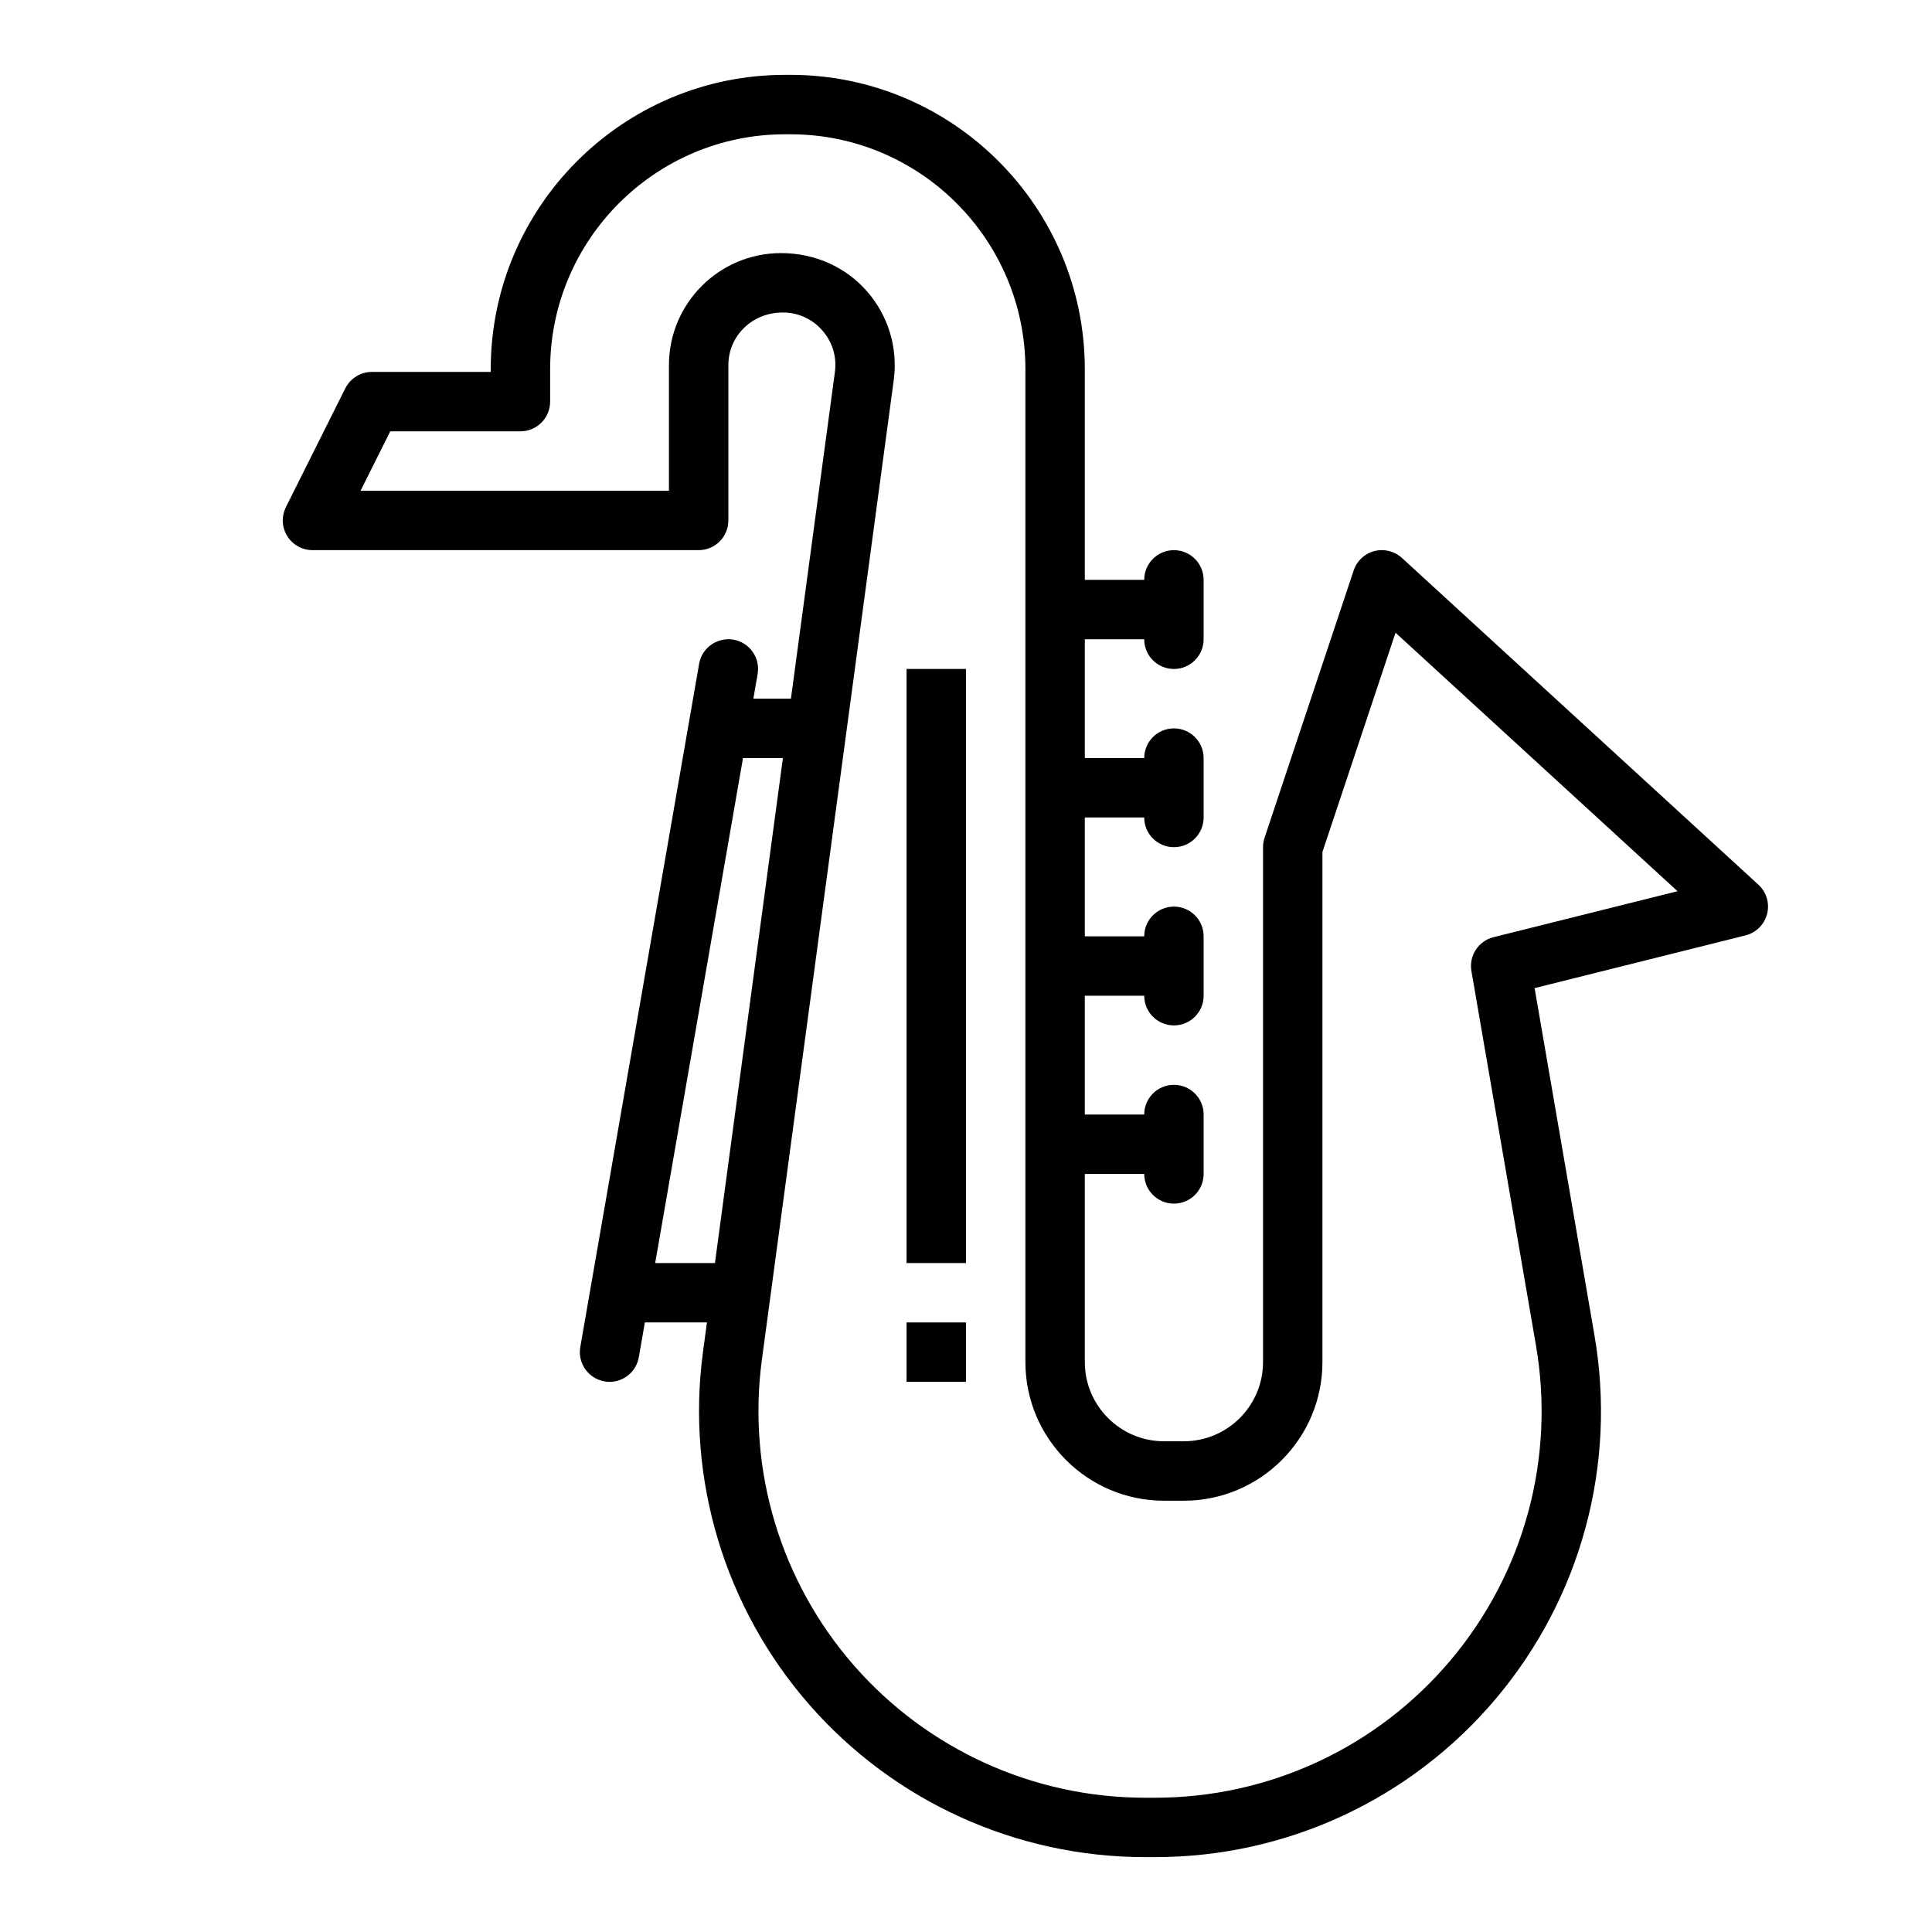
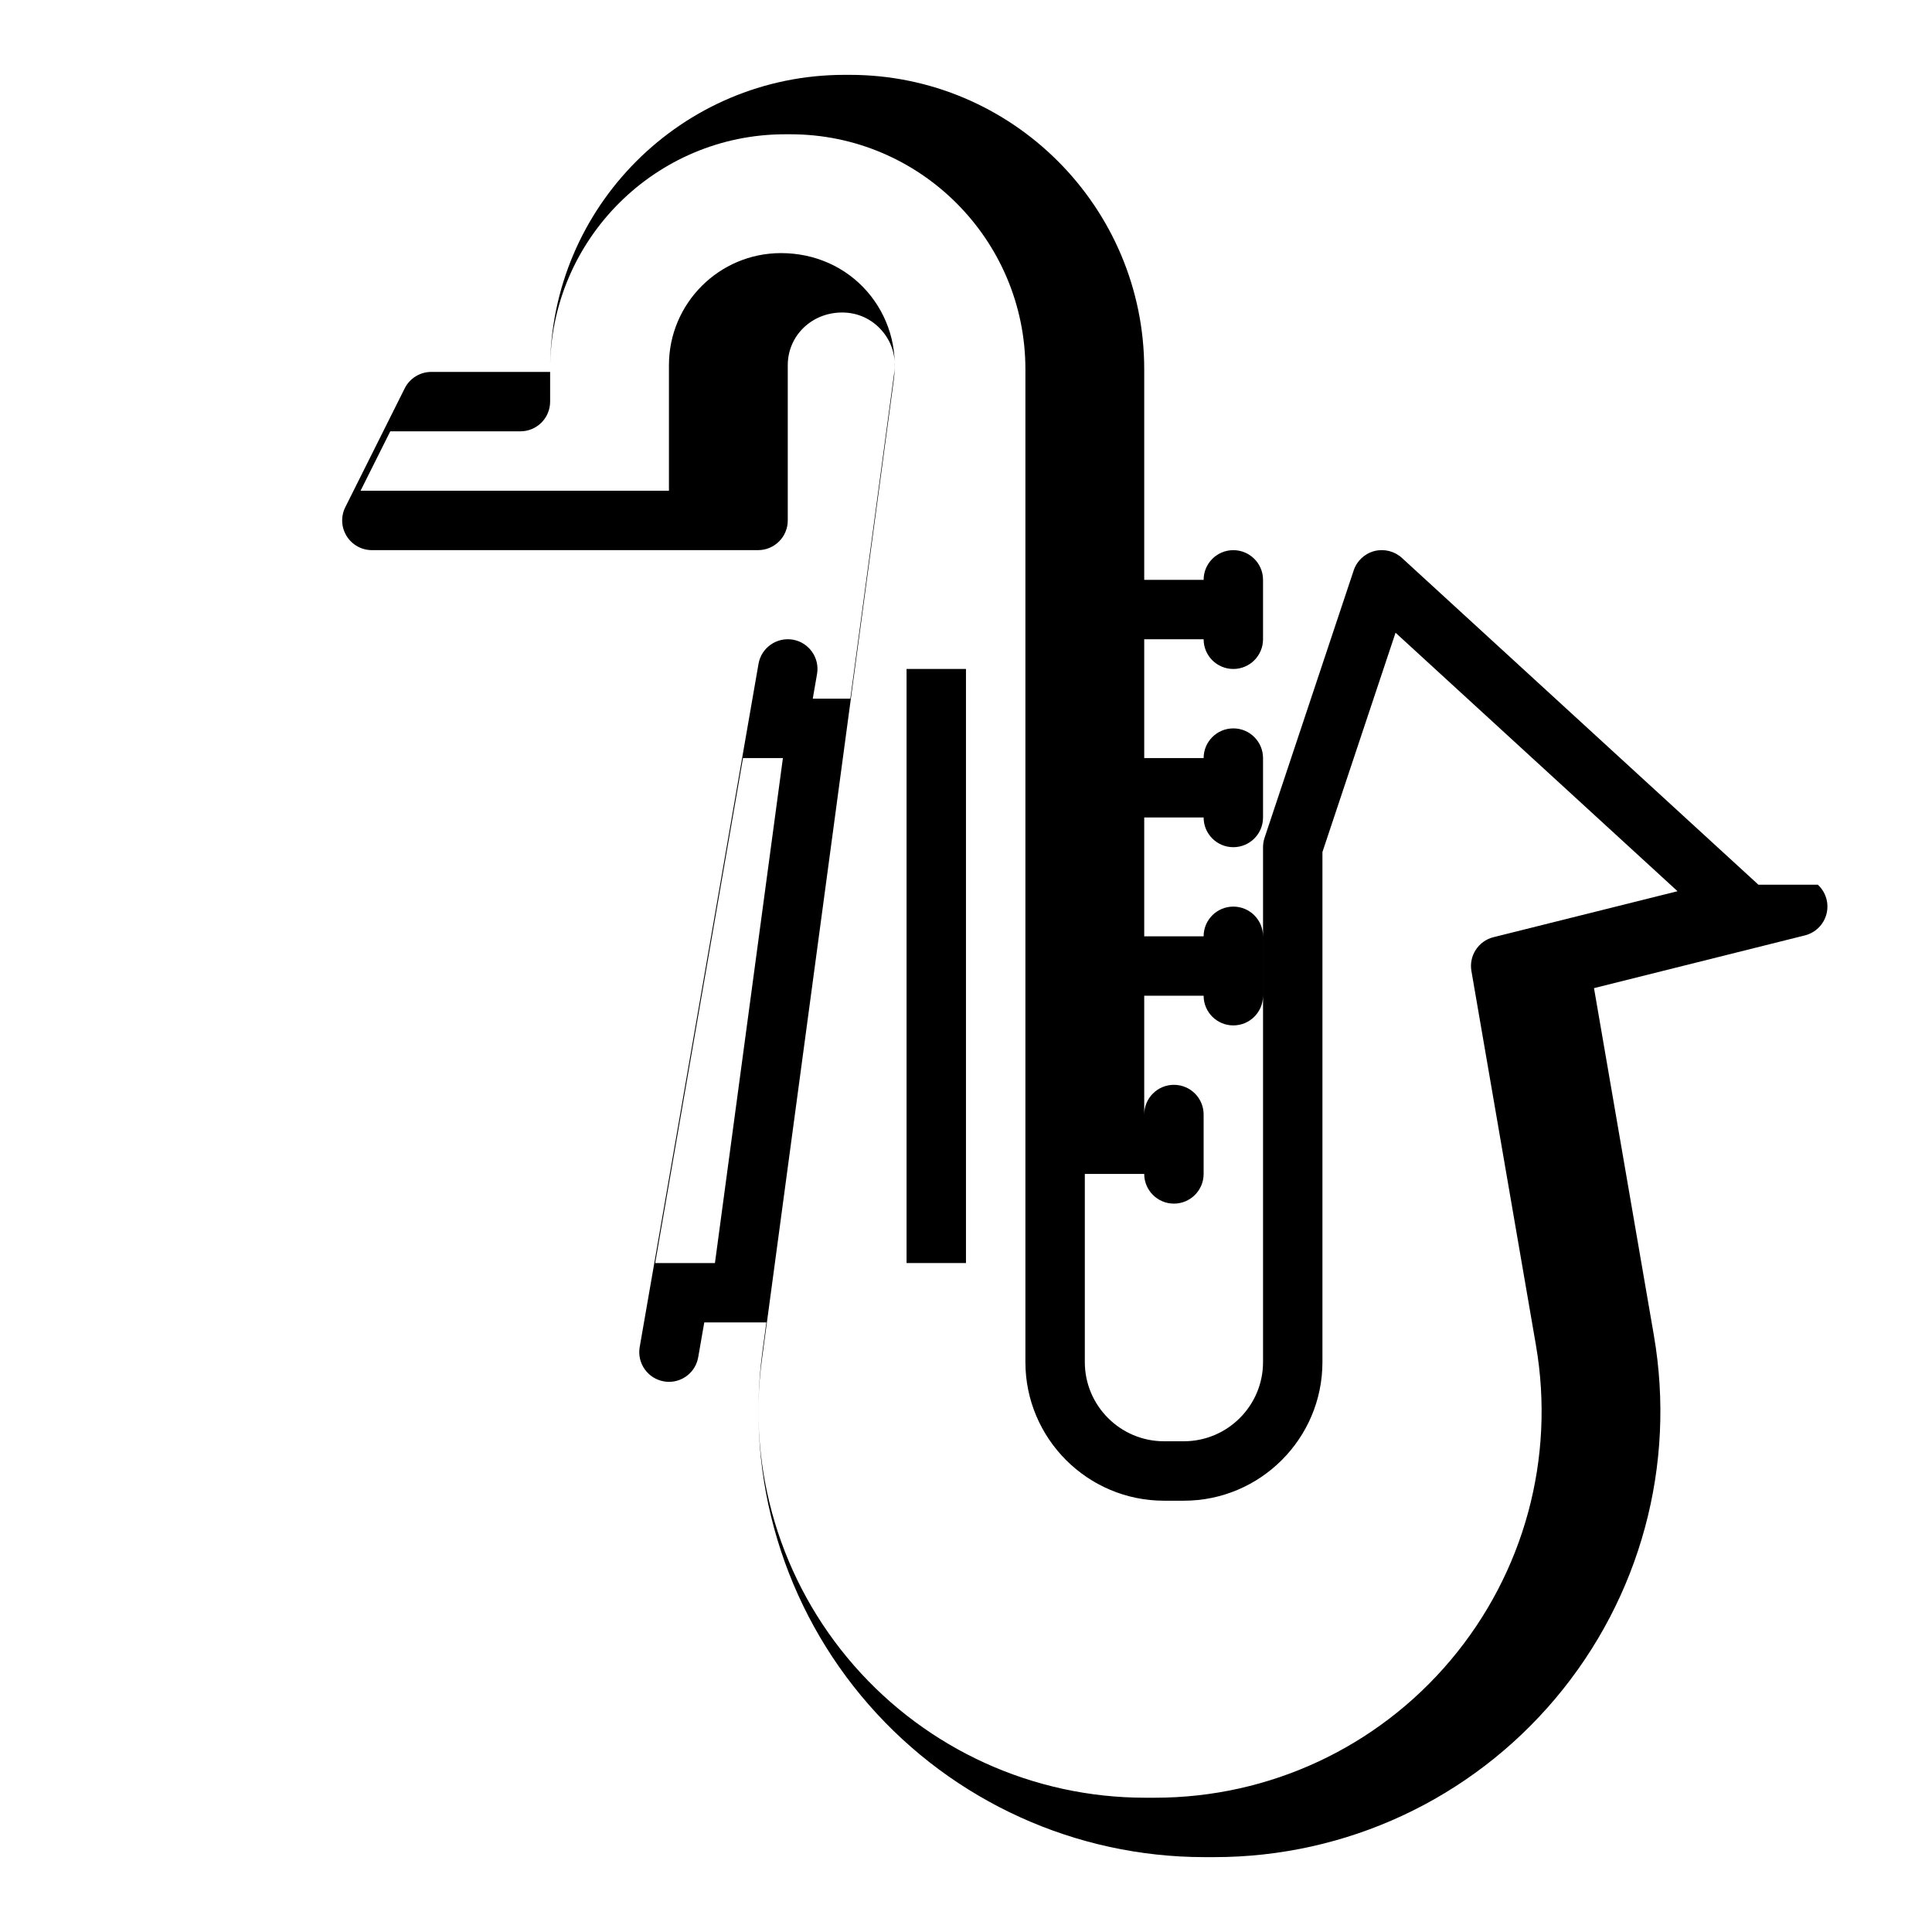
<svg xmlns="http://www.w3.org/2000/svg" fill="#000000" width="800px" height="800px" version="1.1" viewBox="144 144 512 512">
  <g>
-     <path d="m609.99 378.45-94.465-86.594c-1.969-1.801-4.723-2.481-7.297-1.82-2.582 0.668-4.652 2.606-5.488 5.133l-23.617 70.848c-0.266 0.805-0.406 1.648-0.406 2.492v136.45c0 11.578-9.414 20.992-20.996 20.992h-5.242c-11.578 0-20.992-9.414-20.992-20.992v-49.855h15.742c0 4.344 3.519 7.871 7.871 7.871 4.352 0 7.871-3.527 7.871-7.871v-15.742c0-4.344-3.519-7.871-7.871-7.871-4.352 0-7.871 3.527-7.871 7.871h-15.742v-31.488h15.742c0 4.344 3.519 7.871 7.871 7.871 4.352 0 7.871-3.527 7.871-7.871v-15.742c0-4.344-3.519-7.871-7.871-7.871-4.352 0-7.871 3.527-7.871 7.871h-15.742v-31.488h15.742c0 4.344 3.519 7.871 7.871 7.871 4.352 0 7.871-3.527 7.871-7.871v-15.742c0-4.344-3.519-7.871-7.871-7.871-4.352 0-7.871 3.527-7.871 7.871h-15.742v-31.488h15.742c0 4.344 3.519 7.871 7.871 7.871 4.352 0 7.871-3.527 7.871-7.871v-15.742c0-4.344-3.519-7.871-7.871-7.871-4.352 0-7.871 3.527-7.871 7.871h-15.742v-55.812c0-43.02-34.992-78.02-78.012-78.02h-1.418c-43.02 0-78.012 35-78.012 78.012v0.711h-31.488c-2.984 0-5.707 1.684-7.047 4.352l-15.742 31.488c-1.219 2.441-1.094 5.336 0.348 7.66 1.438 2.316 3.965 3.731 6.695 3.731h102.34c4.352 0 7.871-3.527 7.871-7.871v-41.164c0.004-7.691 6.254-13.941 14.418-13.941 4.086 0 7.801 1.691 10.492 4.762 2.684 3.07 3.863 6.992 3.32 11.035l-11.648 86.539h-9.957l1.133-6.527c0.746-4.281-2.125-8.359-6.406-9.109-4.281-0.723-8.359 2.125-9.102 6.406l-31.488 181.05c-0.746 4.281 2.125 8.359 6.406 9.109 0.457 0.086 0.906 0.125 1.355 0.125 3.762 0 7.078-2.691 7.746-6.527l1.605-9.219h16.453l-1.039 7.715c-4.551 33.793 5.723 67.91 28.168 93.582 22.441 25.672 54.887 40.402 88.992 40.402h2.598c34.938 0 67.887-15.328 90.402-42.051 22.508-26.734 32.016-61.812 26.078-96.242l-15.863-92 55.883-13.973c2.809-0.699 5.016-2.898 5.731-5.699 0.719-2.816-0.172-5.781-2.305-7.742zm-292.36 100.27 23.27-133.82h10.578l-18.012 133.82zm222.16-86.355c-4 1-6.551 4.914-5.848 8.973l17.105 99.203c5.141 29.852-3.102 60.254-22.617 83.426-19.516 23.164-48.074 36.449-78.363 36.449h-2.598c-29.566 0-57.68-12.77-77.137-35.016-19.469-22.254-28.363-51.82-24.418-81.121l34.938-259.56c1.141-8.484-1.441-17.051-7.07-23.496-5.641-6.449-13.781-10.148-22.816-10.148-16.375 0-29.688 13.32-29.688 29.684v33.293h-81.727l7.871-15.742 34.496-0.004c4.352 0 7.871-3.527 7.871-7.871v-8.582c0-34.336 27.938-62.266 62.27-62.266h1.418c34.328 0 62.266 27.93 62.266 62.266v263.11c0 20.266 16.484 36.742 36.738 36.742h5.242c20.258 0 36.738-16.477 36.738-36.738v-135.17l19.375-58.121 74.73 68.504z" />
+     <path d="m609.99 378.45-94.465-86.594c-1.969-1.801-4.723-2.481-7.297-1.82-2.582 0.668-4.652 2.606-5.488 5.133l-23.617 70.848c-0.266 0.805-0.406 1.648-0.406 2.492v136.45c0 11.578-9.414 20.992-20.996 20.992h-5.242c-11.578 0-20.992-9.414-20.992-20.992v-49.855h15.742c0 4.344 3.519 7.871 7.871 7.871 4.352 0 7.871-3.527 7.871-7.871v-15.742c0-4.344-3.519-7.871-7.871-7.871-4.352 0-7.871 3.527-7.871 7.871v-31.488h15.742c0 4.344 3.519 7.871 7.871 7.871 4.352 0 7.871-3.527 7.871-7.871v-15.742c0-4.344-3.519-7.871-7.871-7.871-4.352 0-7.871 3.527-7.871 7.871h-15.742v-31.488h15.742c0 4.344 3.519 7.871 7.871 7.871 4.352 0 7.871-3.527 7.871-7.871v-15.742c0-4.344-3.519-7.871-7.871-7.871-4.352 0-7.871 3.527-7.871 7.871h-15.742v-31.488h15.742c0 4.344 3.519 7.871 7.871 7.871 4.352 0 7.871-3.527 7.871-7.871v-15.742c0-4.344-3.519-7.871-7.871-7.871-4.352 0-7.871 3.527-7.871 7.871h-15.742v-55.812c0-43.02-34.992-78.02-78.012-78.02h-1.418c-43.02 0-78.012 35-78.012 78.012v0.711h-31.488c-2.984 0-5.707 1.684-7.047 4.352l-15.742 31.488c-1.219 2.441-1.094 5.336 0.348 7.66 1.438 2.316 3.965 3.731 6.695 3.731h102.34c4.352 0 7.871-3.527 7.871-7.871v-41.164c0.004-7.691 6.254-13.941 14.418-13.941 4.086 0 7.801 1.691 10.492 4.762 2.684 3.07 3.863 6.992 3.32 11.035l-11.648 86.539h-9.957l1.133-6.527c0.746-4.281-2.125-8.359-6.406-9.109-4.281-0.723-8.359 2.125-9.102 6.406l-31.488 181.05c-0.746 4.281 2.125 8.359 6.406 9.109 0.457 0.086 0.906 0.125 1.355 0.125 3.762 0 7.078-2.691 7.746-6.527l1.605-9.219h16.453l-1.039 7.715c-4.551 33.793 5.723 67.91 28.168 93.582 22.441 25.672 54.887 40.402 88.992 40.402h2.598c34.938 0 67.887-15.328 90.402-42.051 22.508-26.734 32.016-61.812 26.078-96.242l-15.863-92 55.883-13.973c2.809-0.699 5.016-2.898 5.731-5.699 0.719-2.816-0.172-5.781-2.305-7.742zm-292.36 100.27 23.27-133.82h10.578l-18.012 133.82zm222.16-86.355c-4 1-6.551 4.914-5.848 8.973l17.105 99.203c5.141 29.852-3.102 60.254-22.617 83.426-19.516 23.164-48.074 36.449-78.363 36.449h-2.598c-29.566 0-57.68-12.77-77.137-35.016-19.469-22.254-28.363-51.82-24.418-81.121l34.938-259.56c1.141-8.484-1.441-17.051-7.07-23.496-5.641-6.449-13.781-10.148-22.816-10.148-16.375 0-29.688 13.32-29.688 29.684v33.293h-81.727l7.871-15.742 34.496-0.004c4.352 0 7.871-3.527 7.871-7.871v-8.582c0-34.336 27.938-62.266 62.27-62.266h1.418c34.328 0 62.266 27.93 62.266 62.266v263.11c0 20.266 16.484 36.742 36.738 36.742h5.242c20.258 0 36.738-16.477 36.738-36.738v-135.17l19.375-58.121 74.73 68.504z" />
    <path d="m384.25 321.28h15.742v157.44h-15.742z" />
-     <path d="m384.25 494.46h15.742v15.742h-15.742z" />
  </g>
</svg>